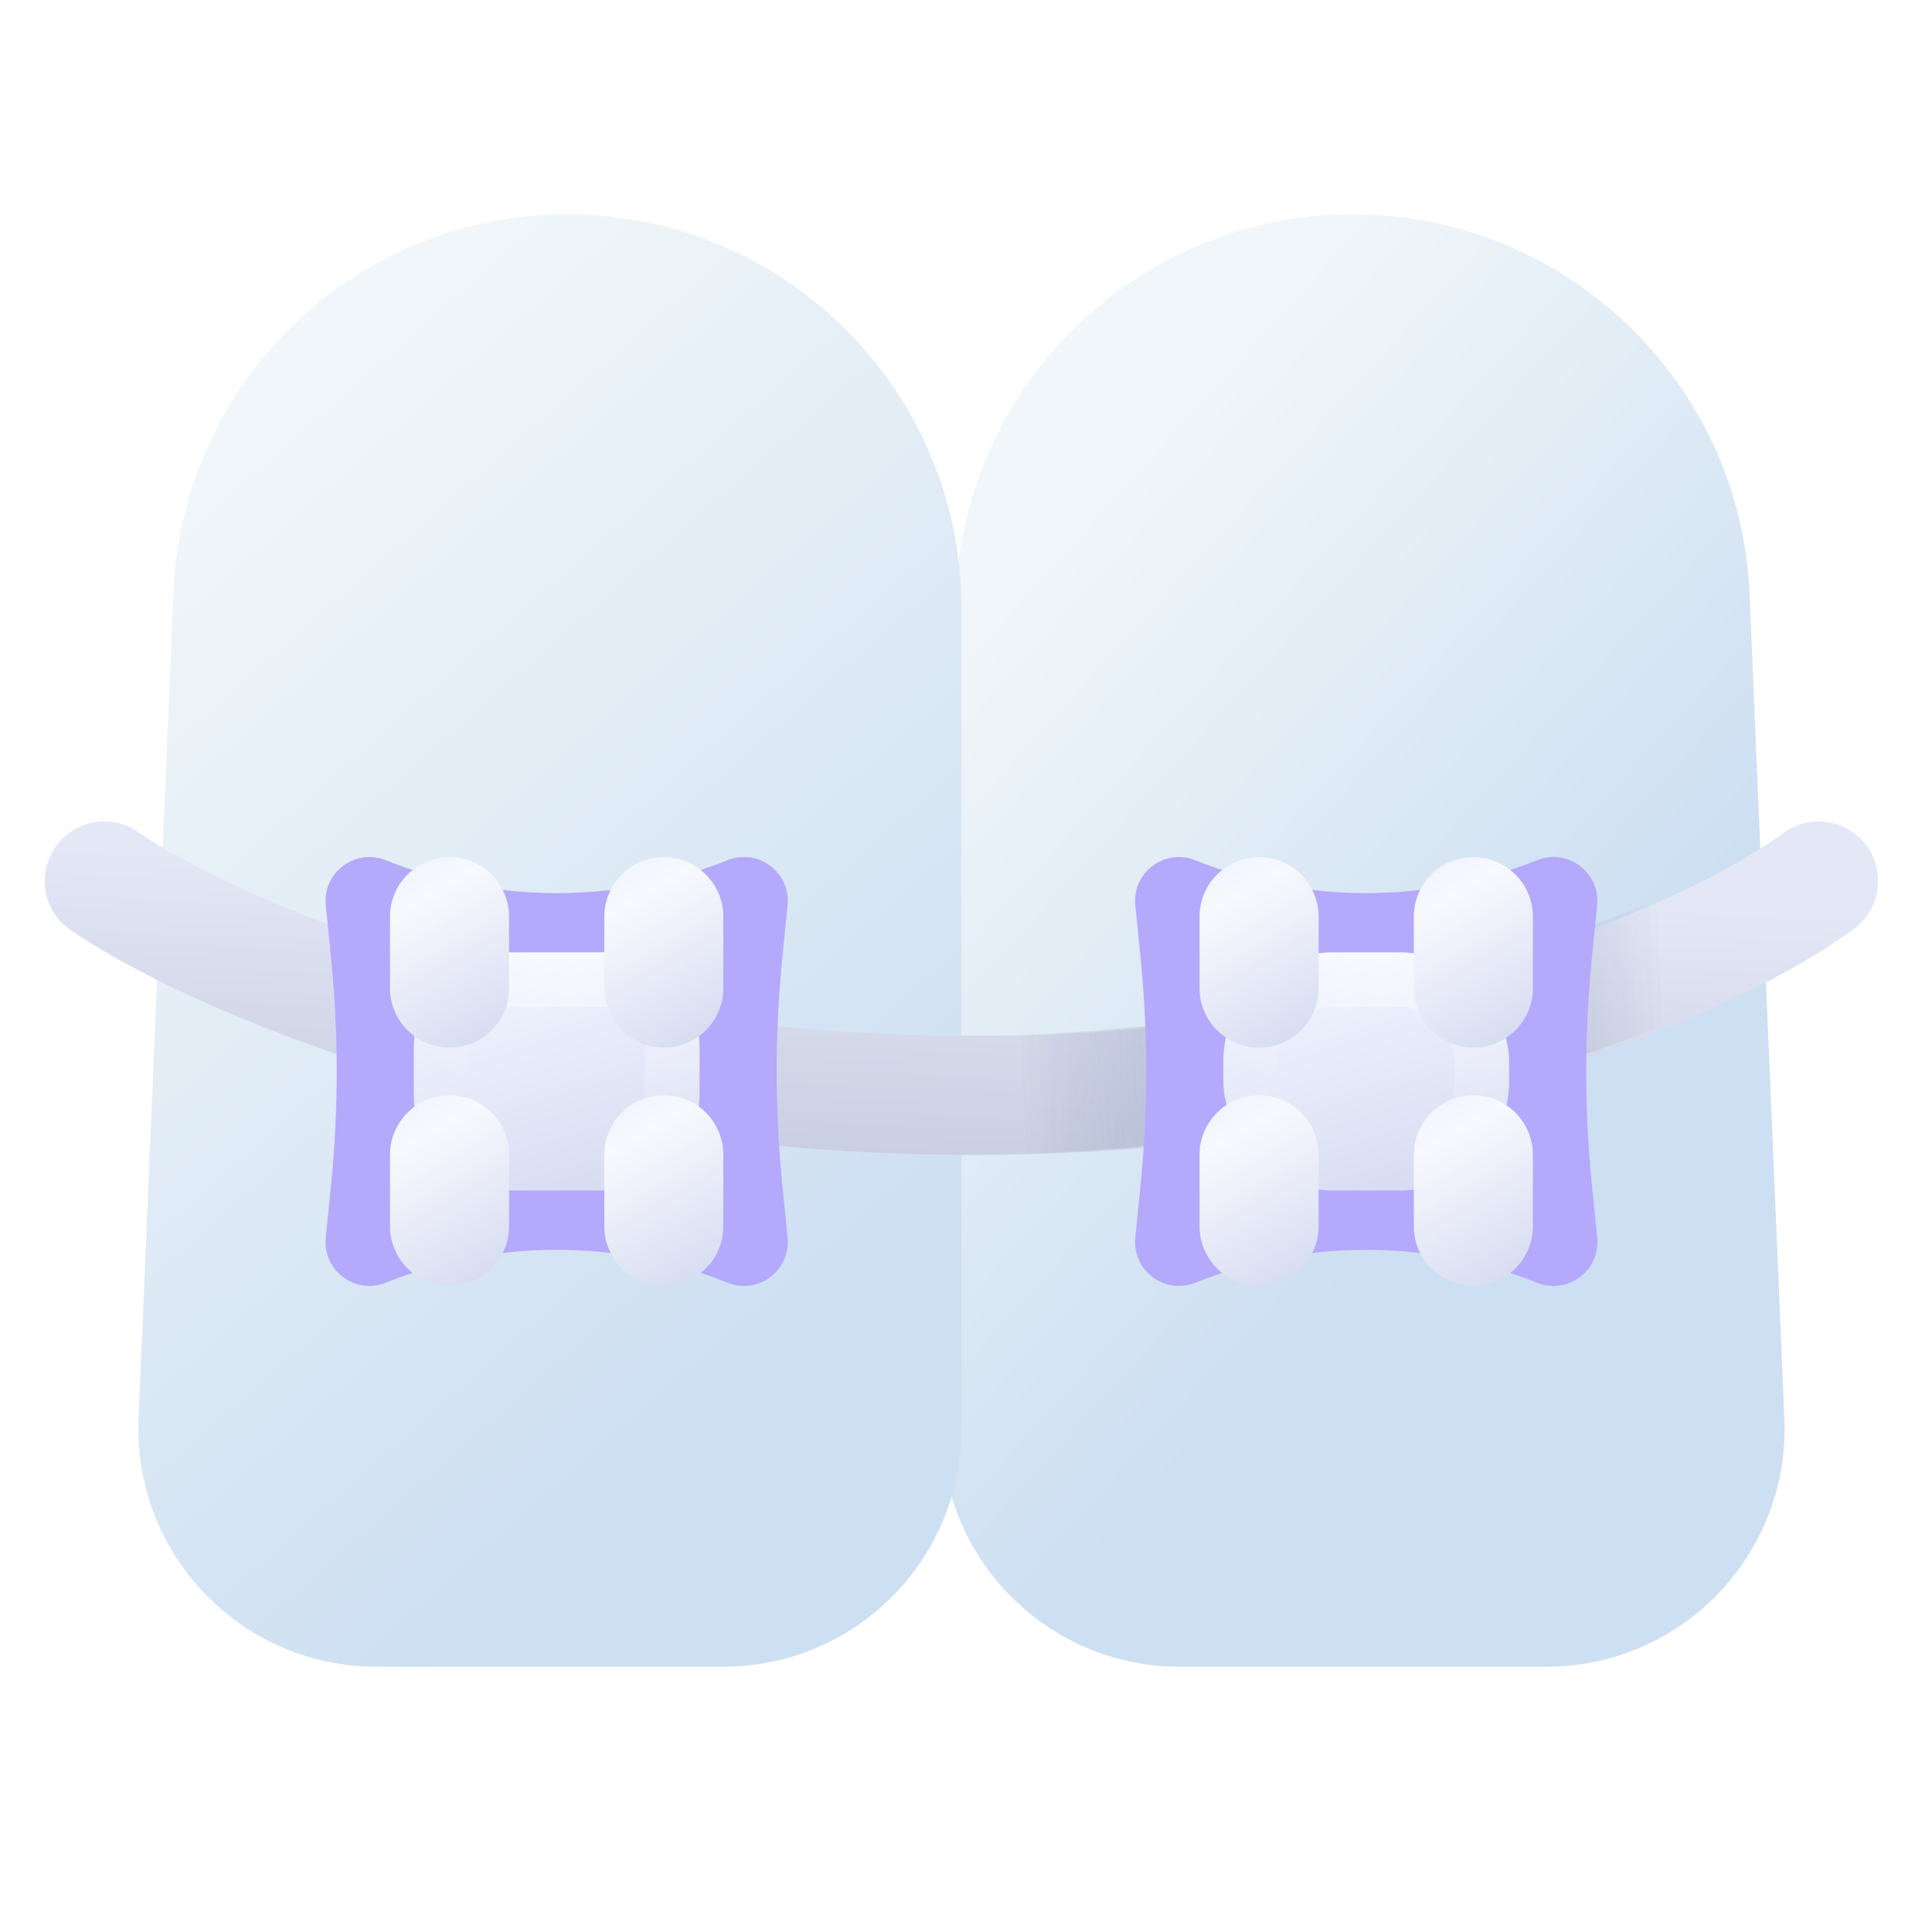
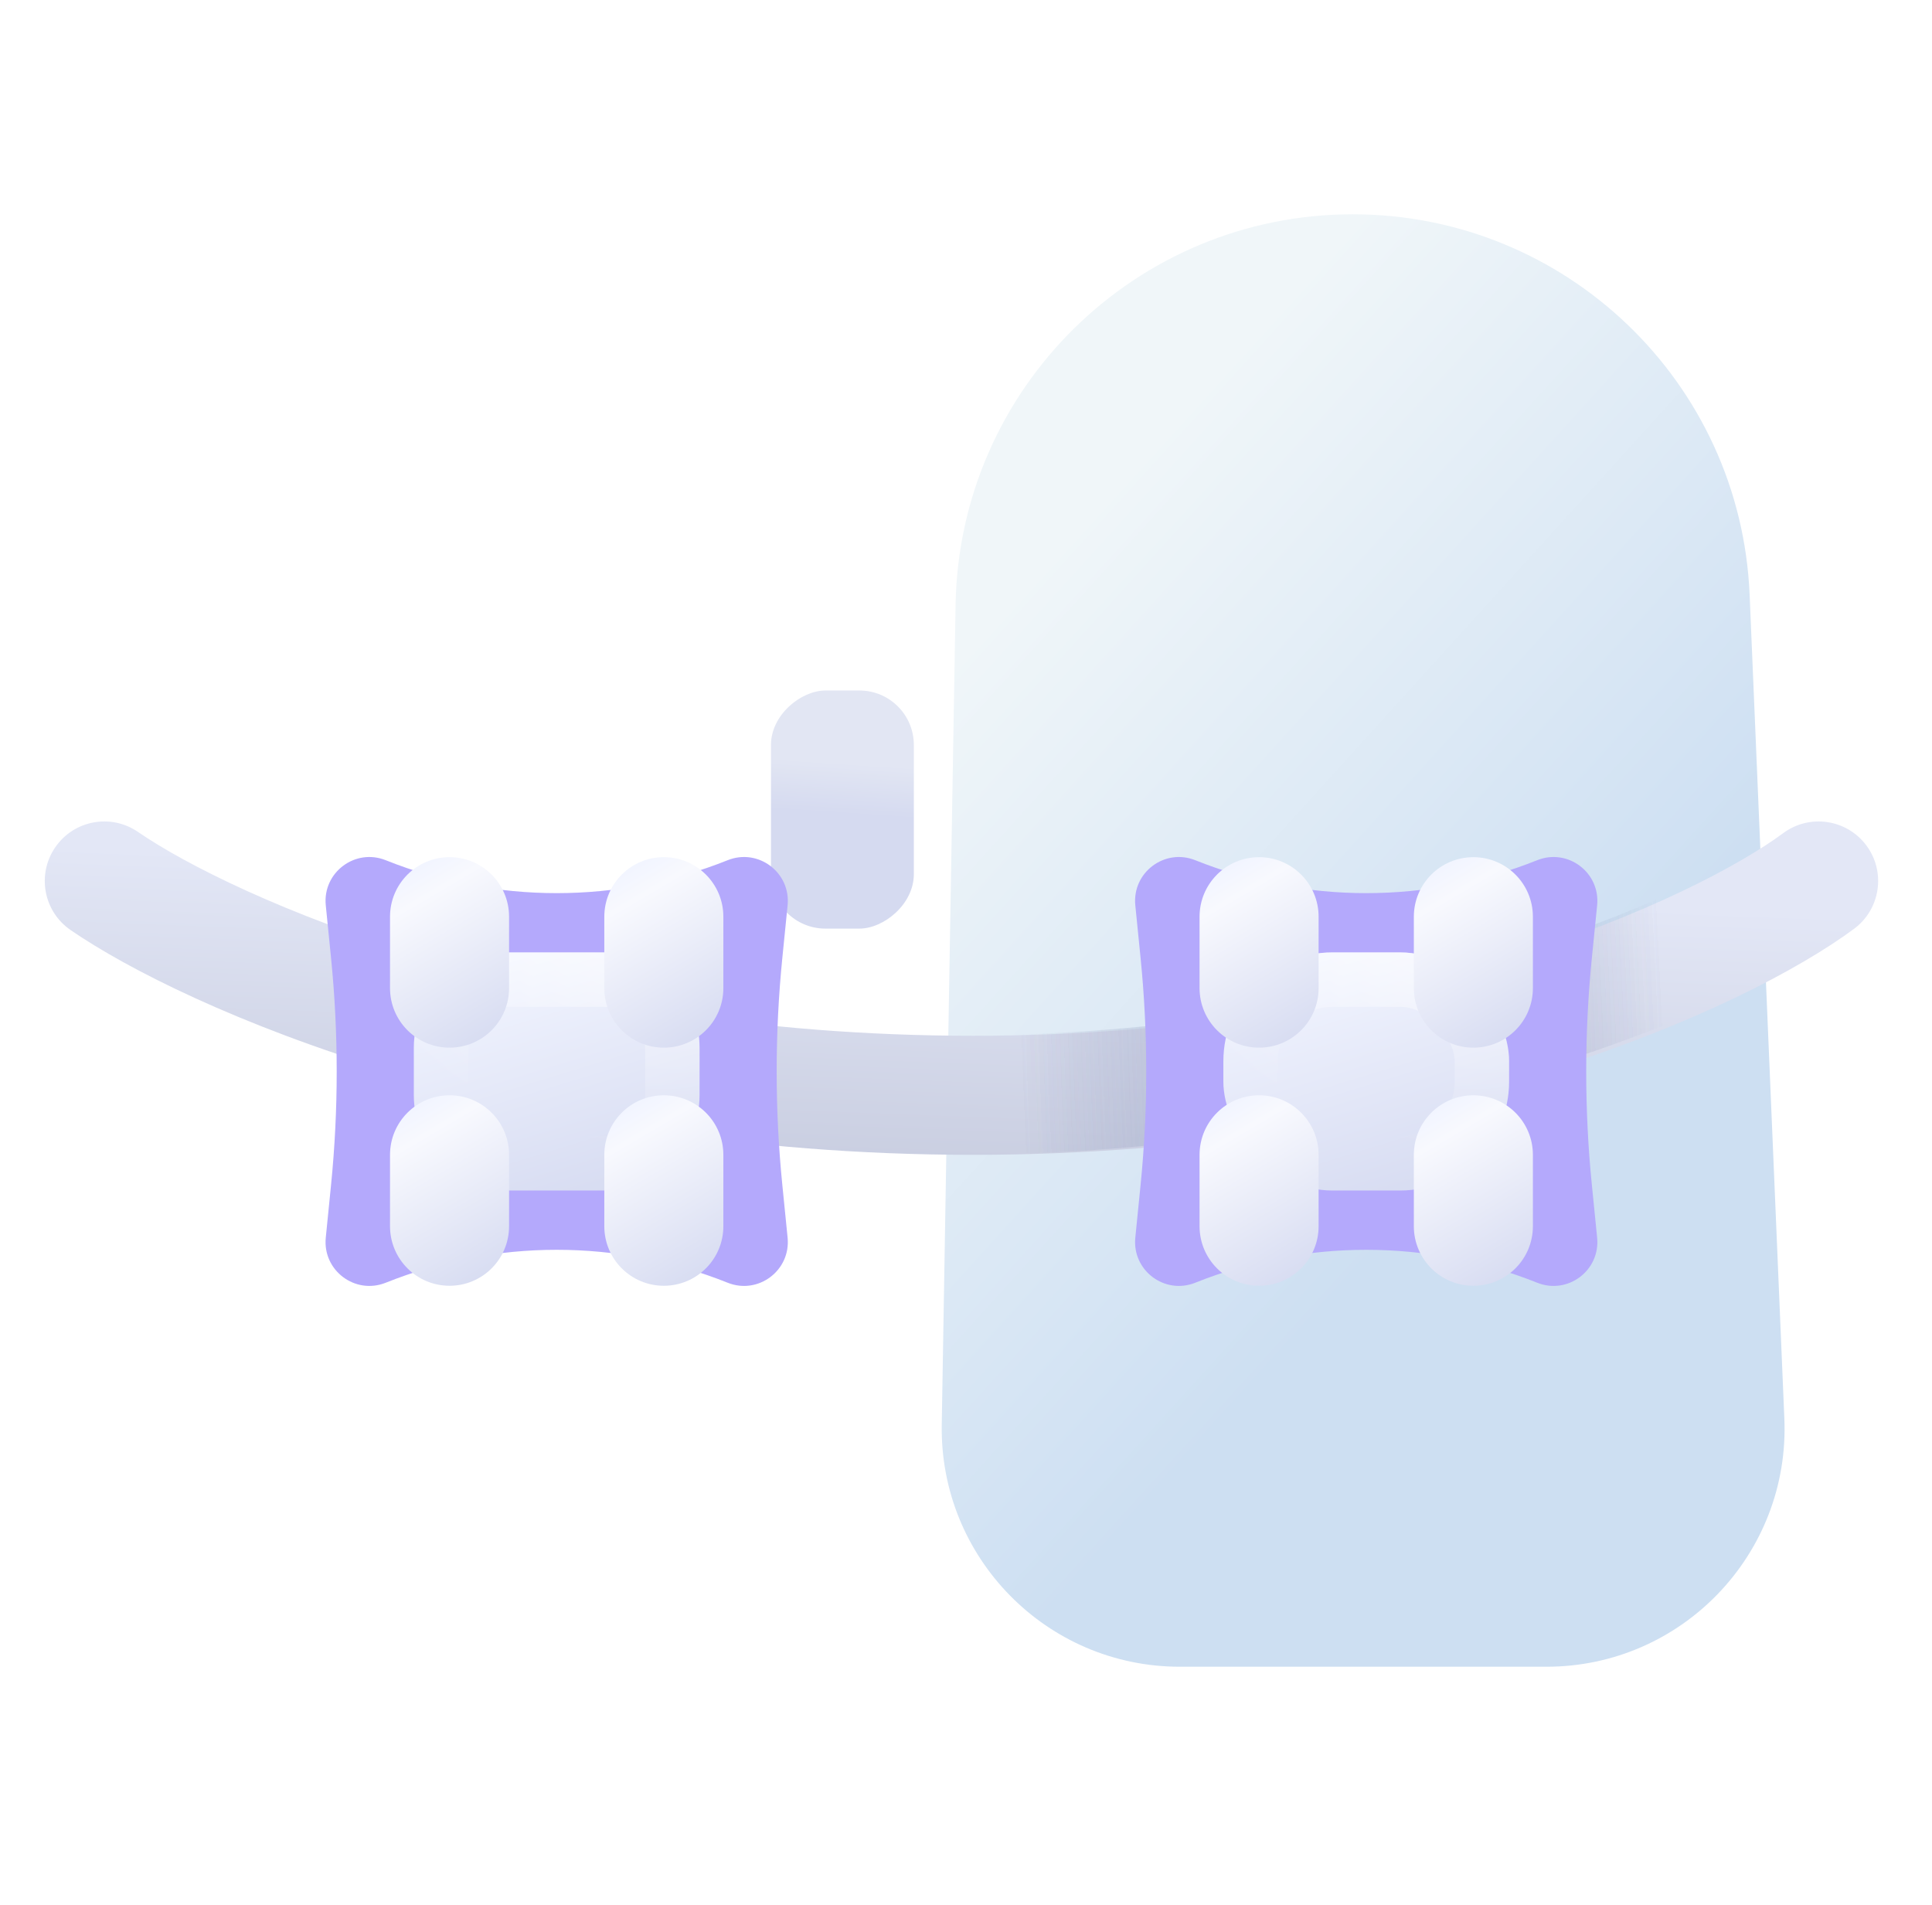
<svg xmlns="http://www.w3.org/2000/svg" width="71" height="70" viewBox="0 0 71 70" fill="none">
  <rect x="33.583" y="25.375" width="8.75" height="5.25" rx="2" transform="rotate(90 33.583 25.375)" fill="url(#paint0_linear_9351_2424)" />
-   <rect x="44.958" y="25.375" width="8.75" height="5.25" rx="2" transform="rotate(90 44.958 25.375)" fill="url(#paint1_linear_9351_2424)" />
  <path d="M64.298 21.858C63.969 14.042 57.536 7.875 49.713 7.875C41.746 7.875 35.251 14.262 35.117 22.227L34.609 52.352C34.526 57.242 38.467 61.25 43.357 61.25H56.832C61.809 61.25 65.784 57.104 65.574 52.132L64.298 21.858Z" fill="url(#paint2_linear_9351_2424)" />
-   <path d="M6.375 21.75C6.702 13.994 13.085 7.875 20.848 7.875C28.848 7.875 35.333 14.361 35.333 22.361L35.333 52.5C35.333 57.333 31.416 61.25 26.583 61.25H13.835C8.858 61.25 4.883 57.104 5.093 52.131L6.375 21.75Z" fill="url(#paint3_linear_9351_2424)" />
  <path fill-rule="evenodd" clip-rule="evenodd" d="M2.031 31.136C2.715 30.14 4.077 29.888 5.072 30.573C8.504 32.932 19.793 38.063 35.742 38.063C51.693 38.063 62.405 32.932 65.532 30.617C66.502 29.898 67.872 30.103 68.591 31.073C69.31 32.044 69.106 33.414 68.135 34.133C64.17 37.069 52.519 42.438 35.742 42.438C18.964 42.438 6.799 37.069 2.594 34.178C1.598 33.493 1.346 32.132 2.031 31.136Z" fill="url(#paint4_linear_9351_2424)" />
  <path fill-rule="evenodd" clip-rule="evenodd" d="M68.636 31.136C67.951 30.14 66.589 29.888 65.594 30.573C62.163 32.932 50.873 38.063 34.924 38.063C18.974 38.063 8.261 32.932 5.135 30.617C4.164 29.898 2.794 30.103 2.075 31.073C1.356 32.044 1.561 33.414 2.531 34.133C6.496 37.069 18.147 42.438 34.924 42.438C51.702 42.438 63.867 37.069 68.072 34.178C69.068 33.493 69.32 32.132 68.636 31.136Z" fill="url(#paint5_radial_9351_2424)" fill-opacity="0.3" />
  <path fill-rule="evenodd" clip-rule="evenodd" d="M68.636 31.136C67.951 30.14 66.589 29.888 65.594 30.573C62.163 32.932 50.873 38.063 34.924 38.063C18.974 38.063 8.261 32.932 5.135 30.617C4.164 29.898 2.794 30.103 2.075 31.073C1.356 32.044 1.561 33.414 2.531 34.133C6.496 37.069 18.147 42.438 34.924 42.438C51.702 42.438 63.867 37.069 68.072 34.178C69.068 33.493 69.32 32.132 68.636 31.136Z" fill="url(#paint6_radial_9351_2424)" fill-opacity="0.3" />
  <path d="M11.972 33.268C11.852 32.064 13.051 31.162 14.174 31.611C18.208 33.225 22.708 33.225 26.742 31.611C27.865 31.162 29.064 32.064 28.944 33.268L28.75 35.206C28.473 37.978 28.473 40.772 28.75 43.544L28.944 45.482C29.064 46.686 27.865 47.588 26.742 47.139C22.708 45.525 18.208 45.525 14.174 47.139C13.051 47.588 11.852 46.686 11.972 45.482L12.166 43.544C12.443 40.772 12.443 37.978 12.166 35.206L11.972 33.268Z" fill="#B4A9FC" />
  <g filter="url(#filter0_d_9351_2424)">
    <path d="M15.208 38.5C15.208 36.567 16.775 35 18.708 35H22.208C24.141 35 25.708 36.567 25.708 38.5V40.25C25.708 42.183 24.141 43.75 22.208 43.75H18.708C16.775 43.75 15.208 42.183 15.208 40.25V38.5Z" fill="url(#paint7_linear_9351_2424)" />
    <path d="M16.208 38.5C16.208 37.119 17.327 36 18.708 36H22.208C23.589 36 24.708 37.119 24.708 38.5V40.25C24.708 41.631 23.589 42.75 22.208 42.75H18.708C17.327 42.75 16.208 41.631 16.208 40.25V38.5Z" stroke="url(#paint8_radial_9351_2424)" stroke-width="2" />
  </g>
  <g filter="url(#filter1_d_9351_2424)">
    <path d="M22.208 33.688C22.208 32.479 23.187 31.5 24.395 31.5C25.604 31.5 26.583 32.479 26.583 33.688V36.312C26.583 37.521 25.604 38.5 24.395 38.5C23.187 38.5 22.208 37.521 22.208 36.312V33.688Z" fill="url(#paint9_linear_9351_2424)" />
  </g>
  <g filter="url(#filter2_d_9351_2424)">
    <path d="M22.208 42.438C22.208 41.229 23.187 40.25 24.395 40.25C25.604 40.25 26.583 41.229 26.583 42.438V45.062C26.583 46.271 25.604 47.25 24.395 47.25C23.187 47.25 22.208 46.271 22.208 45.062V42.438Z" fill="url(#paint10_linear_9351_2424)" />
  </g>
  <g filter="url(#filter3_d_9351_2424)">
    <path d="M14.333 42.438C14.333 41.229 15.312 40.25 16.52 40.25C17.729 40.25 18.708 41.229 18.708 42.438V45.062C18.708 46.271 17.729 47.25 16.52 47.25C15.312 47.25 14.333 46.271 14.333 45.062V42.438Z" fill="url(#paint11_linear_9351_2424)" />
  </g>
  <g filter="url(#filter4_d_9351_2424)">
    <path d="M14.333 33.688C14.333 32.479 15.312 31.5 16.52 31.5C17.729 31.5 18.708 32.479 18.708 33.688V36.312C18.708 37.521 17.729 38.5 16.52 38.5C15.312 38.5 14.333 37.521 14.333 36.312V33.688Z" fill="url(#paint12_linear_9351_2424)" />
  </g>
  <path d="M41.722 33.268C41.602 32.064 42.801 31.162 43.924 31.611C47.958 33.225 52.458 33.225 56.492 31.611C57.615 31.162 58.814 32.064 58.694 33.268L58.5 35.206C58.223 37.978 58.223 40.772 58.5 43.544L58.694 45.482C58.814 46.686 57.615 47.588 56.492 47.139C52.458 45.525 47.958 45.525 43.924 47.139C42.801 47.588 41.602 46.686 41.722 45.482L41.916 43.544C42.193 40.772 42.193 37.978 41.916 35.206L41.722 33.268Z" fill="#B4A9FC" />
  <g filter="url(#filter5_d_9351_2424)">
    <rect x="44.958" y="35" width="10.5" height="8.75" rx="4" fill="url(#paint13_linear_9351_2424)" />
    <rect x="45.958" y="36" width="8.5" height="6.75" rx="3" stroke="url(#paint14_radial_9351_2424)" stroke-width="2" />
  </g>
  <g filter="url(#filter6_d_9351_2424)">
    <path d="M51.958 33.688C51.958 32.479 52.937 31.5 54.145 31.5C55.354 31.5 56.333 32.479 56.333 33.688V36.312C56.333 37.521 55.354 38.5 54.145 38.5C52.937 38.5 51.958 37.521 51.958 36.312V33.688Z" fill="url(#paint15_linear_9351_2424)" />
  </g>
  <g filter="url(#filter7_d_9351_2424)">
    <path d="M51.958 42.438C51.958 41.229 52.937 40.25 54.145 40.25C55.354 40.25 56.333 41.229 56.333 42.438V45.062C56.333 46.271 55.354 47.25 54.145 47.25C52.937 47.25 51.958 46.271 51.958 45.062V42.438Z" fill="url(#paint16_linear_9351_2424)" />
  </g>
  <g filter="url(#filter8_d_9351_2424)">
    <path d="M44.083 42.438C44.083 41.229 45.062 40.25 46.27 40.25C47.479 40.25 48.458 41.229 48.458 42.438V45.062C48.458 46.271 47.479 47.25 46.27 47.25C45.062 47.25 44.083 46.271 44.083 45.062V42.438Z" fill="url(#paint17_linear_9351_2424)" />
  </g>
  <g filter="url(#filter9_d_9351_2424)">
    <path d="M44.083 33.688C44.083 32.479 45.062 31.5 46.27 31.5C47.479 31.5 48.458 32.479 48.458 33.688V36.312C48.458 37.521 47.479 38.5 46.27 38.5C45.062 38.5 44.083 37.521 44.083 36.312V33.688Z" fill="url(#paint18_linear_9351_2424)" />
  </g>
  <defs>
    <filter id="filter0_d_9351_2424" x="7.208" y="31" width="26.5" height="24.75" color-interpolation-filters="sRGB">
      <feGaussianBlur stdDeviation="4" />
    </filter>
    <filter id="filter1_d_9351_2424" x="14.208" y="27.5" width="20.375" height="23" color-interpolation-filters="sRGB">
      <feGaussianBlur stdDeviation="4" />
    </filter>
    <filter id="filter2_d_9351_2424" x="14.208" y="36.25" width="20.375" height="23" color-interpolation-filters="sRGB">
      <feGaussianBlur stdDeviation="4" />
    </filter>
    <filter id="filter3_d_9351_2424" x="6.333" y="36.25" width="20.375" height="23" color-interpolation-filters="sRGB">
      <feGaussianBlur stdDeviation="4" />
    </filter>
    <filter id="filter4_d_9351_2424" x="6.333" y="27.5" width="20.375" height="23" color-interpolation-filters="sRGB">
      <feGaussianBlur stdDeviation="4" />
    </filter>
    <filter id="filter5_d_9351_2424" x="36.958" y="31" width="26.5" height="24.75" color-interpolation-filters="sRGB">
      <feGaussianBlur stdDeviation="4" />
    </filter>
    <filter id="filter6_d_9351_2424" x="43.958" y="27.5" width="20.375" height="23" color-interpolation-filters="sRGB">
      <feGaussianBlur stdDeviation="4" />
    </filter>
    <filter id="filter7_d_9351_2424" x="43.958" y="36.25" width="20.375" height="23" color-interpolation-filters="sRGB">
      <feGaussianBlur stdDeviation="4" />
    </filter>
    <filter id="filter8_d_9351_2424" x="36.083" y="36.25" width="20.375" height="23" color-interpolation-filters="sRGB">
      <feGaussianBlur stdDeviation="4" />
    </filter>
    <filter id="filter9_d_9351_2424" x="36.083" y="27.5" width="20.375" height="23" color-interpolation-filters="sRGB">
      <feGaussianBlur stdDeviation="4" />
    </filter>
    <linearGradient id="paint0_linear_9351_2424" x1="36.401" y1="25.375" x2="38.303" y2="25.503" gradientUnits="userSpaceOnUse">
      <stop stop-color="#E2E6F3" />
      <stop offset="1" stop-color="#D5DAF0" />
    </linearGradient>
    <linearGradient id="paint1_linear_9351_2424" x1="47.776" y1="25.375" x2="49.678" y2="25.503" gradientUnits="userSpaceOnUse">
      <stop stop-color="#E2E6F3" />
      <stop offset="1" stop-color="#D5DAF0" />
    </linearGradient>
    <linearGradient id="paint2_linear_9351_2424" x1="34.459" y1="24.938" x2="53.899" y2="42.575" gradientUnits="userSpaceOnUse">
      <stop stop-color="#F0F6F9" />
      <stop offset="1" stop-color="#CDDFF2" />
    </linearGradient>
    <linearGradient id="paint3_linear_9351_2424" x1="2.958" y1="22.312" x2="28.221" y2="51.006" gradientUnits="userSpaceOnUse">
      <stop stop-color="#F0F6F9" />
      <stop offset="1" stop-color="#CDDFF2" />
    </linearGradient>
    <linearGradient id="paint4_linear_9351_2424" x1="35.333" y1="32.375" x2="34.896" y2="43.75" gradientUnits="userSpaceOnUse">
      <stop stop-color="#E3E7F6" />
      <stop offset="1" stop-color="#C7CCDF" />
    </linearGradient>
    <radialGradient id="paint5_radial_9351_2424" cx="0" cy="0" r="1" gradientUnits="userSpaceOnUse" gradientTransform="translate(49.333 39.375) rotate(177.879) scale(11.821 65.013)">
      <stop stop-color="#ADB6DA" />
      <stop offset="1" stop-color="#626D97" stop-opacity="0" />
    </radialGradient>
    <radialGradient id="paint6_radial_9351_2424" cx="0" cy="0" r="1" gradientUnits="userSpaceOnUse" gradientTransform="translate(49.333 39.375) rotate(177.879) scale(11.821 65.013)">
      <stop stop-color="#ADB6DA" />
      <stop offset="1" stop-color="#626D97" stop-opacity="0" />
    </radialGradient>
    <linearGradient id="paint7_linear_9351_2424" x1="19.426" y1="34.976" x2="22.259" y2="44.202" gradientUnits="userSpaceOnUse">
      <stop stop-color="#F2F5FF" />
      <stop offset="1" stop-color="#D6DBF1" />
    </linearGradient>
    <radialGradient id="paint8_radial_9351_2424" cx="0" cy="0" r="1" gradientUnits="userSpaceOnUse" gradientTransform="translate(23.918 28.893) rotate(131.532) scale(13.125 13.635)">
      <stop stop-color="white" />
      <stop offset="1" stop-color="white" stop-opacity="0" />
    </radialGradient>
    <linearGradient id="paint9_linear_9351_2424" x1="23.966" y1="31.481" x2="27.499" y2="37.475" gradientUnits="userSpaceOnUse">
      <stop stop-color="#F2F5FF" />
      <stop offset="0.151" stop-color="#F8F9FE" />
      <stop offset="1" stop-color="#D6DBF1" />
    </linearGradient>
    <linearGradient id="paint10_linear_9351_2424" x1="23.966" y1="40.231" x2="27.499" y2="46.225" gradientUnits="userSpaceOnUse">
      <stop stop-color="#F2F5FF" />
      <stop offset="0.151" stop-color="#F8F9FE" />
      <stop offset="1" stop-color="#D6DBF1" />
    </linearGradient>
    <linearGradient id="paint11_linear_9351_2424" x1="16.091" y1="40.231" x2="19.624" y2="46.225" gradientUnits="userSpaceOnUse">
      <stop stop-color="#F2F5FF" />
      <stop offset="0.151" stop-color="#F8F9FE" />
      <stop offset="1" stop-color="#D6DBF1" />
    </linearGradient>
    <linearGradient id="paint12_linear_9351_2424" x1="16.091" y1="31.481" x2="19.624" y2="37.475" gradientUnits="userSpaceOnUse">
      <stop stop-color="#F2F5FF" />
      <stop offset="0.151" stop-color="#F8F9FE" />
      <stop offset="1" stop-color="#D6DBF1" />
    </linearGradient>
    <linearGradient id="paint13_linear_9351_2424" x1="49.176" y1="34.976" x2="52.009" y2="44.202" gradientUnits="userSpaceOnUse">
      <stop stop-color="#F2F5FF" />
      <stop offset="1" stop-color="#D6DBF1" />
    </linearGradient>
    <radialGradient id="paint14_radial_9351_2424" cx="0" cy="0" r="1" gradientUnits="userSpaceOnUse" gradientTransform="translate(53.668 28.893) rotate(131.532) scale(13.125 13.635)">
      <stop stop-color="white" />
      <stop offset="1" stop-color="white" stop-opacity="0" />
    </radialGradient>
    <linearGradient id="paint15_linear_9351_2424" x1="53.716" y1="31.481" x2="57.249" y2="37.475" gradientUnits="userSpaceOnUse">
      <stop stop-color="#F2F5FF" />
      <stop offset="0.151" stop-color="#F8F9FE" />
      <stop offset="1" stop-color="#D6DBF1" />
    </linearGradient>
    <linearGradient id="paint16_linear_9351_2424" x1="53.716" y1="40.231" x2="57.249" y2="46.225" gradientUnits="userSpaceOnUse">
      <stop stop-color="#F2F5FF" />
      <stop offset="0.151" stop-color="#F8F9FE" />
      <stop offset="1" stop-color="#D6DBF1" />
    </linearGradient>
    <linearGradient id="paint17_linear_9351_2424" x1="45.841" y1="40.231" x2="49.374" y2="46.225" gradientUnits="userSpaceOnUse">
      <stop stop-color="#F2F5FF" />
      <stop offset="0.151" stop-color="#F8F9FE" />
      <stop offset="1" stop-color="#D6DBF1" />
    </linearGradient>
    <linearGradient id="paint18_linear_9351_2424" x1="45.841" y1="31.481" x2="49.374" y2="37.475" gradientUnits="userSpaceOnUse">
      <stop stop-color="#F2F5FF" />
      <stop offset="0.151" stop-color="#F8F9FE" />
      <stop offset="1" stop-color="#D6DBF1" />
    </linearGradient>
  </defs>
</svg>